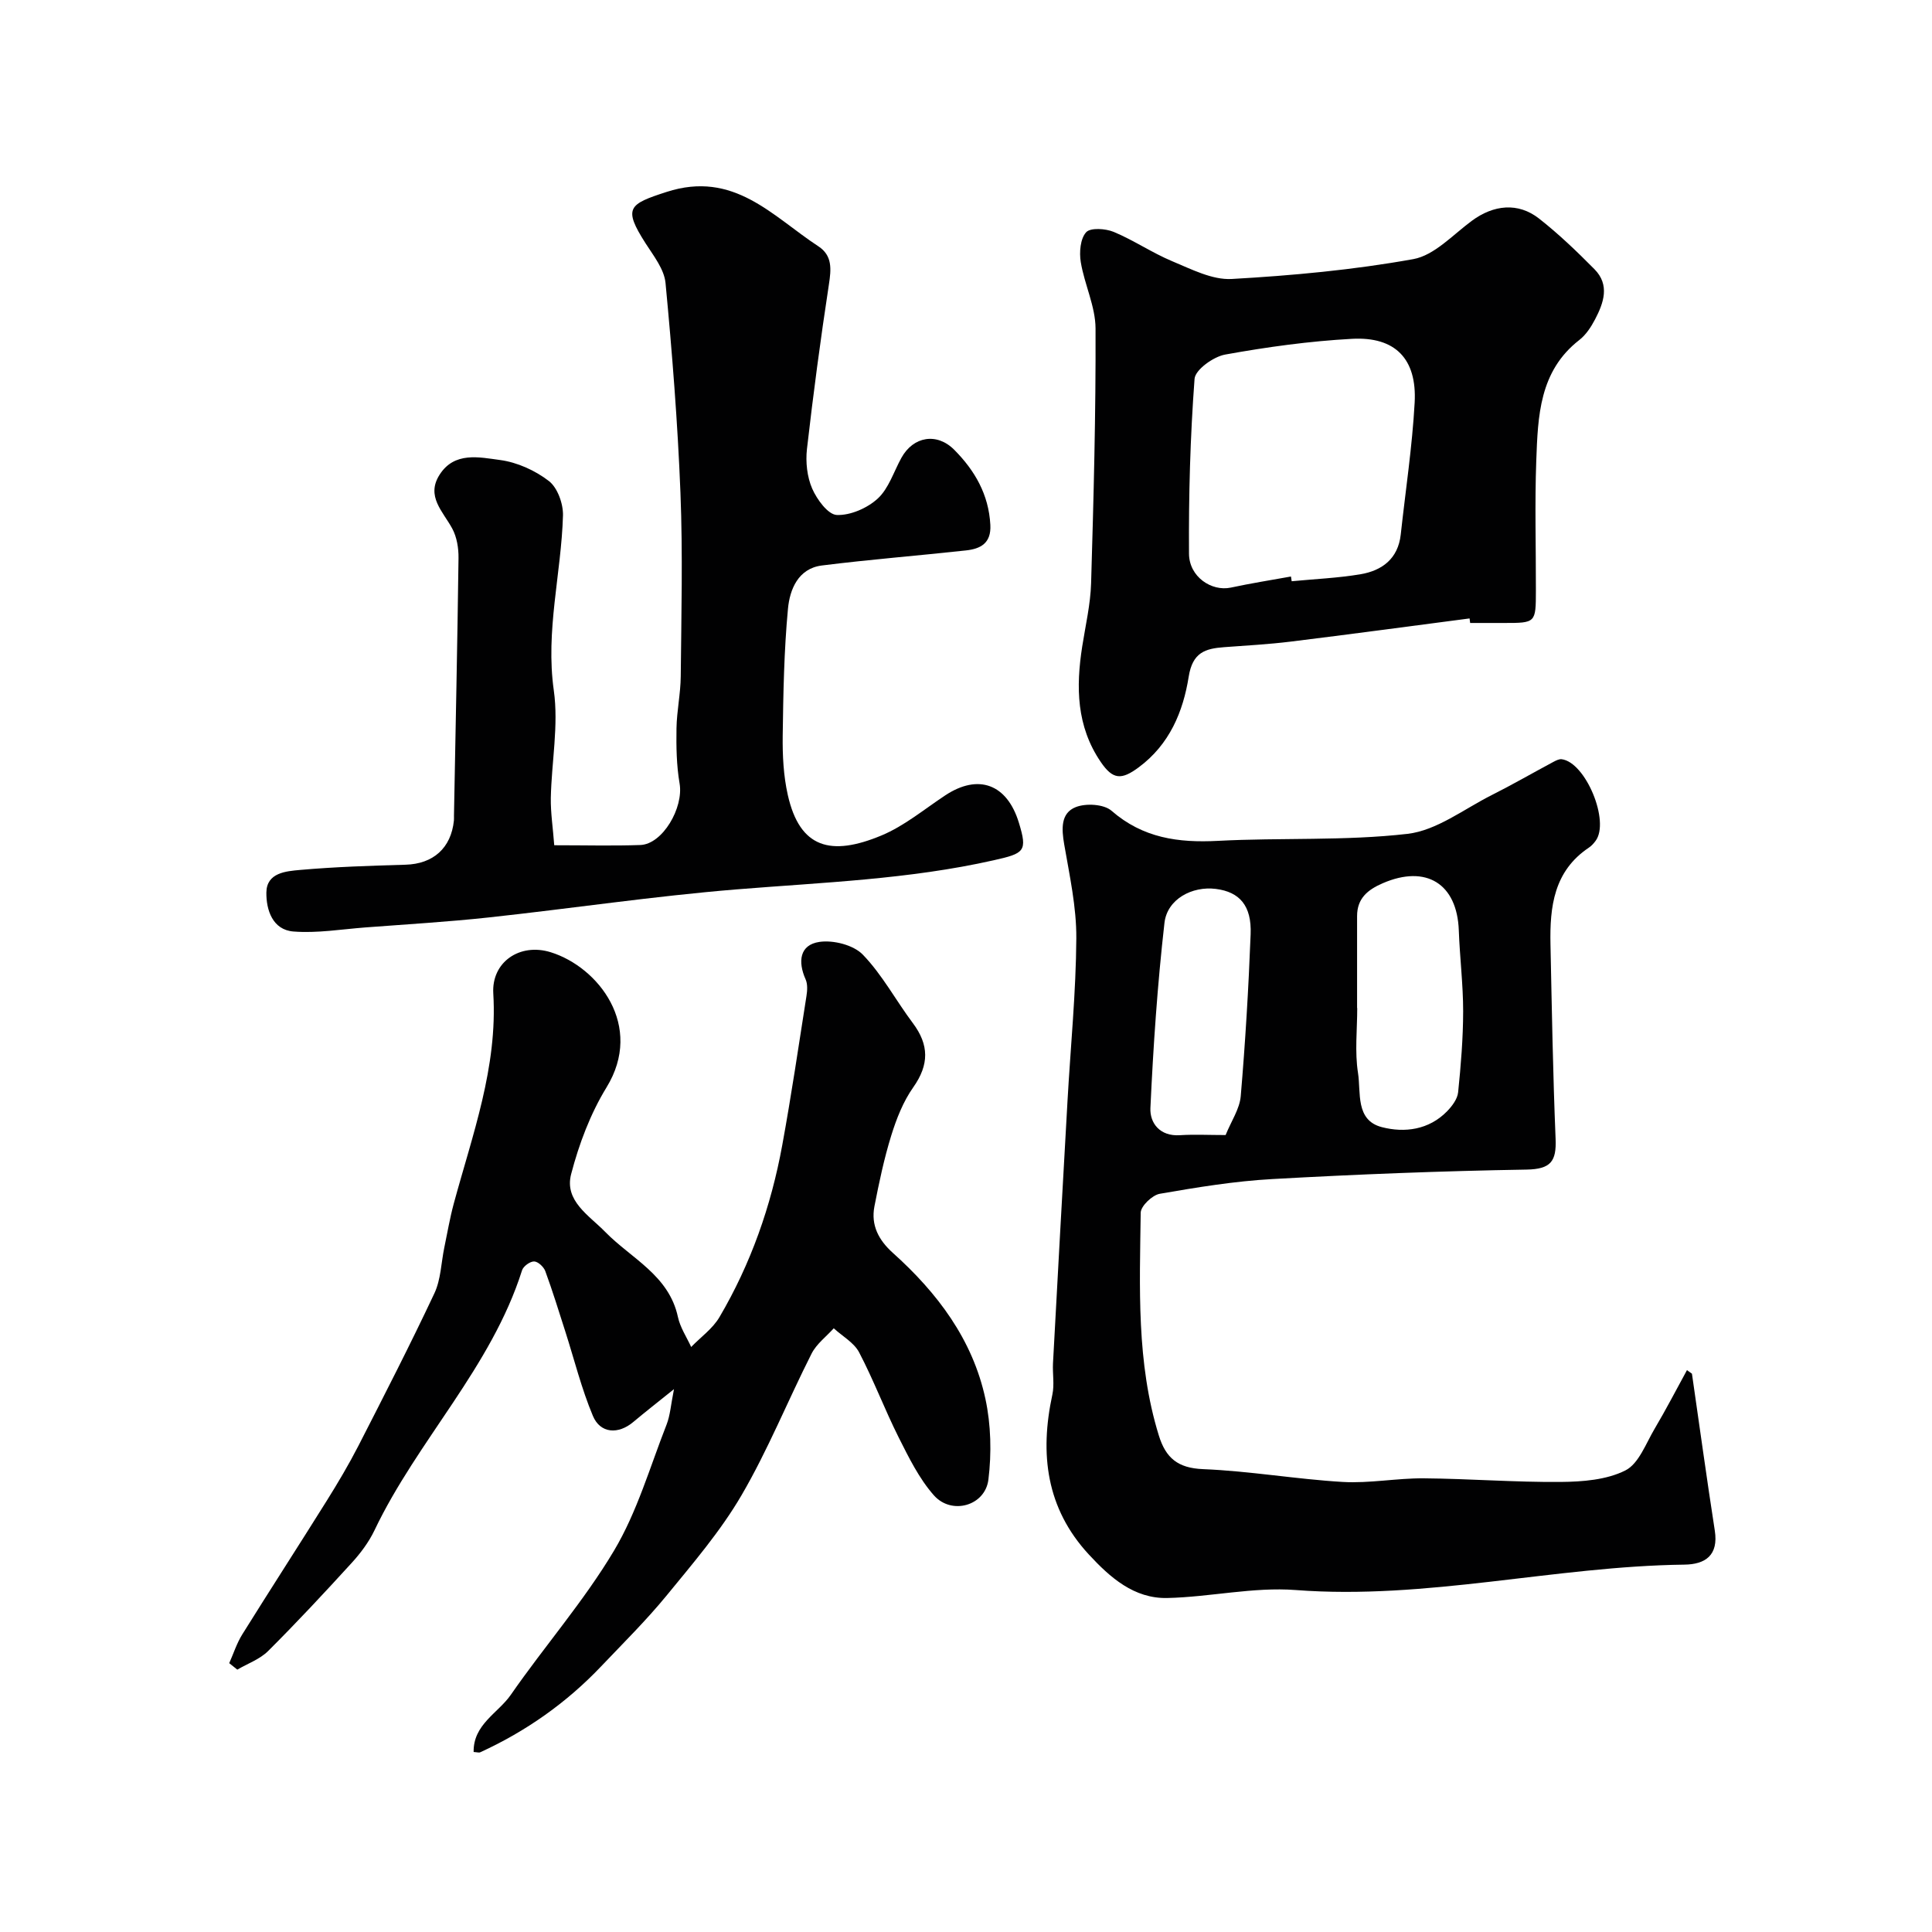
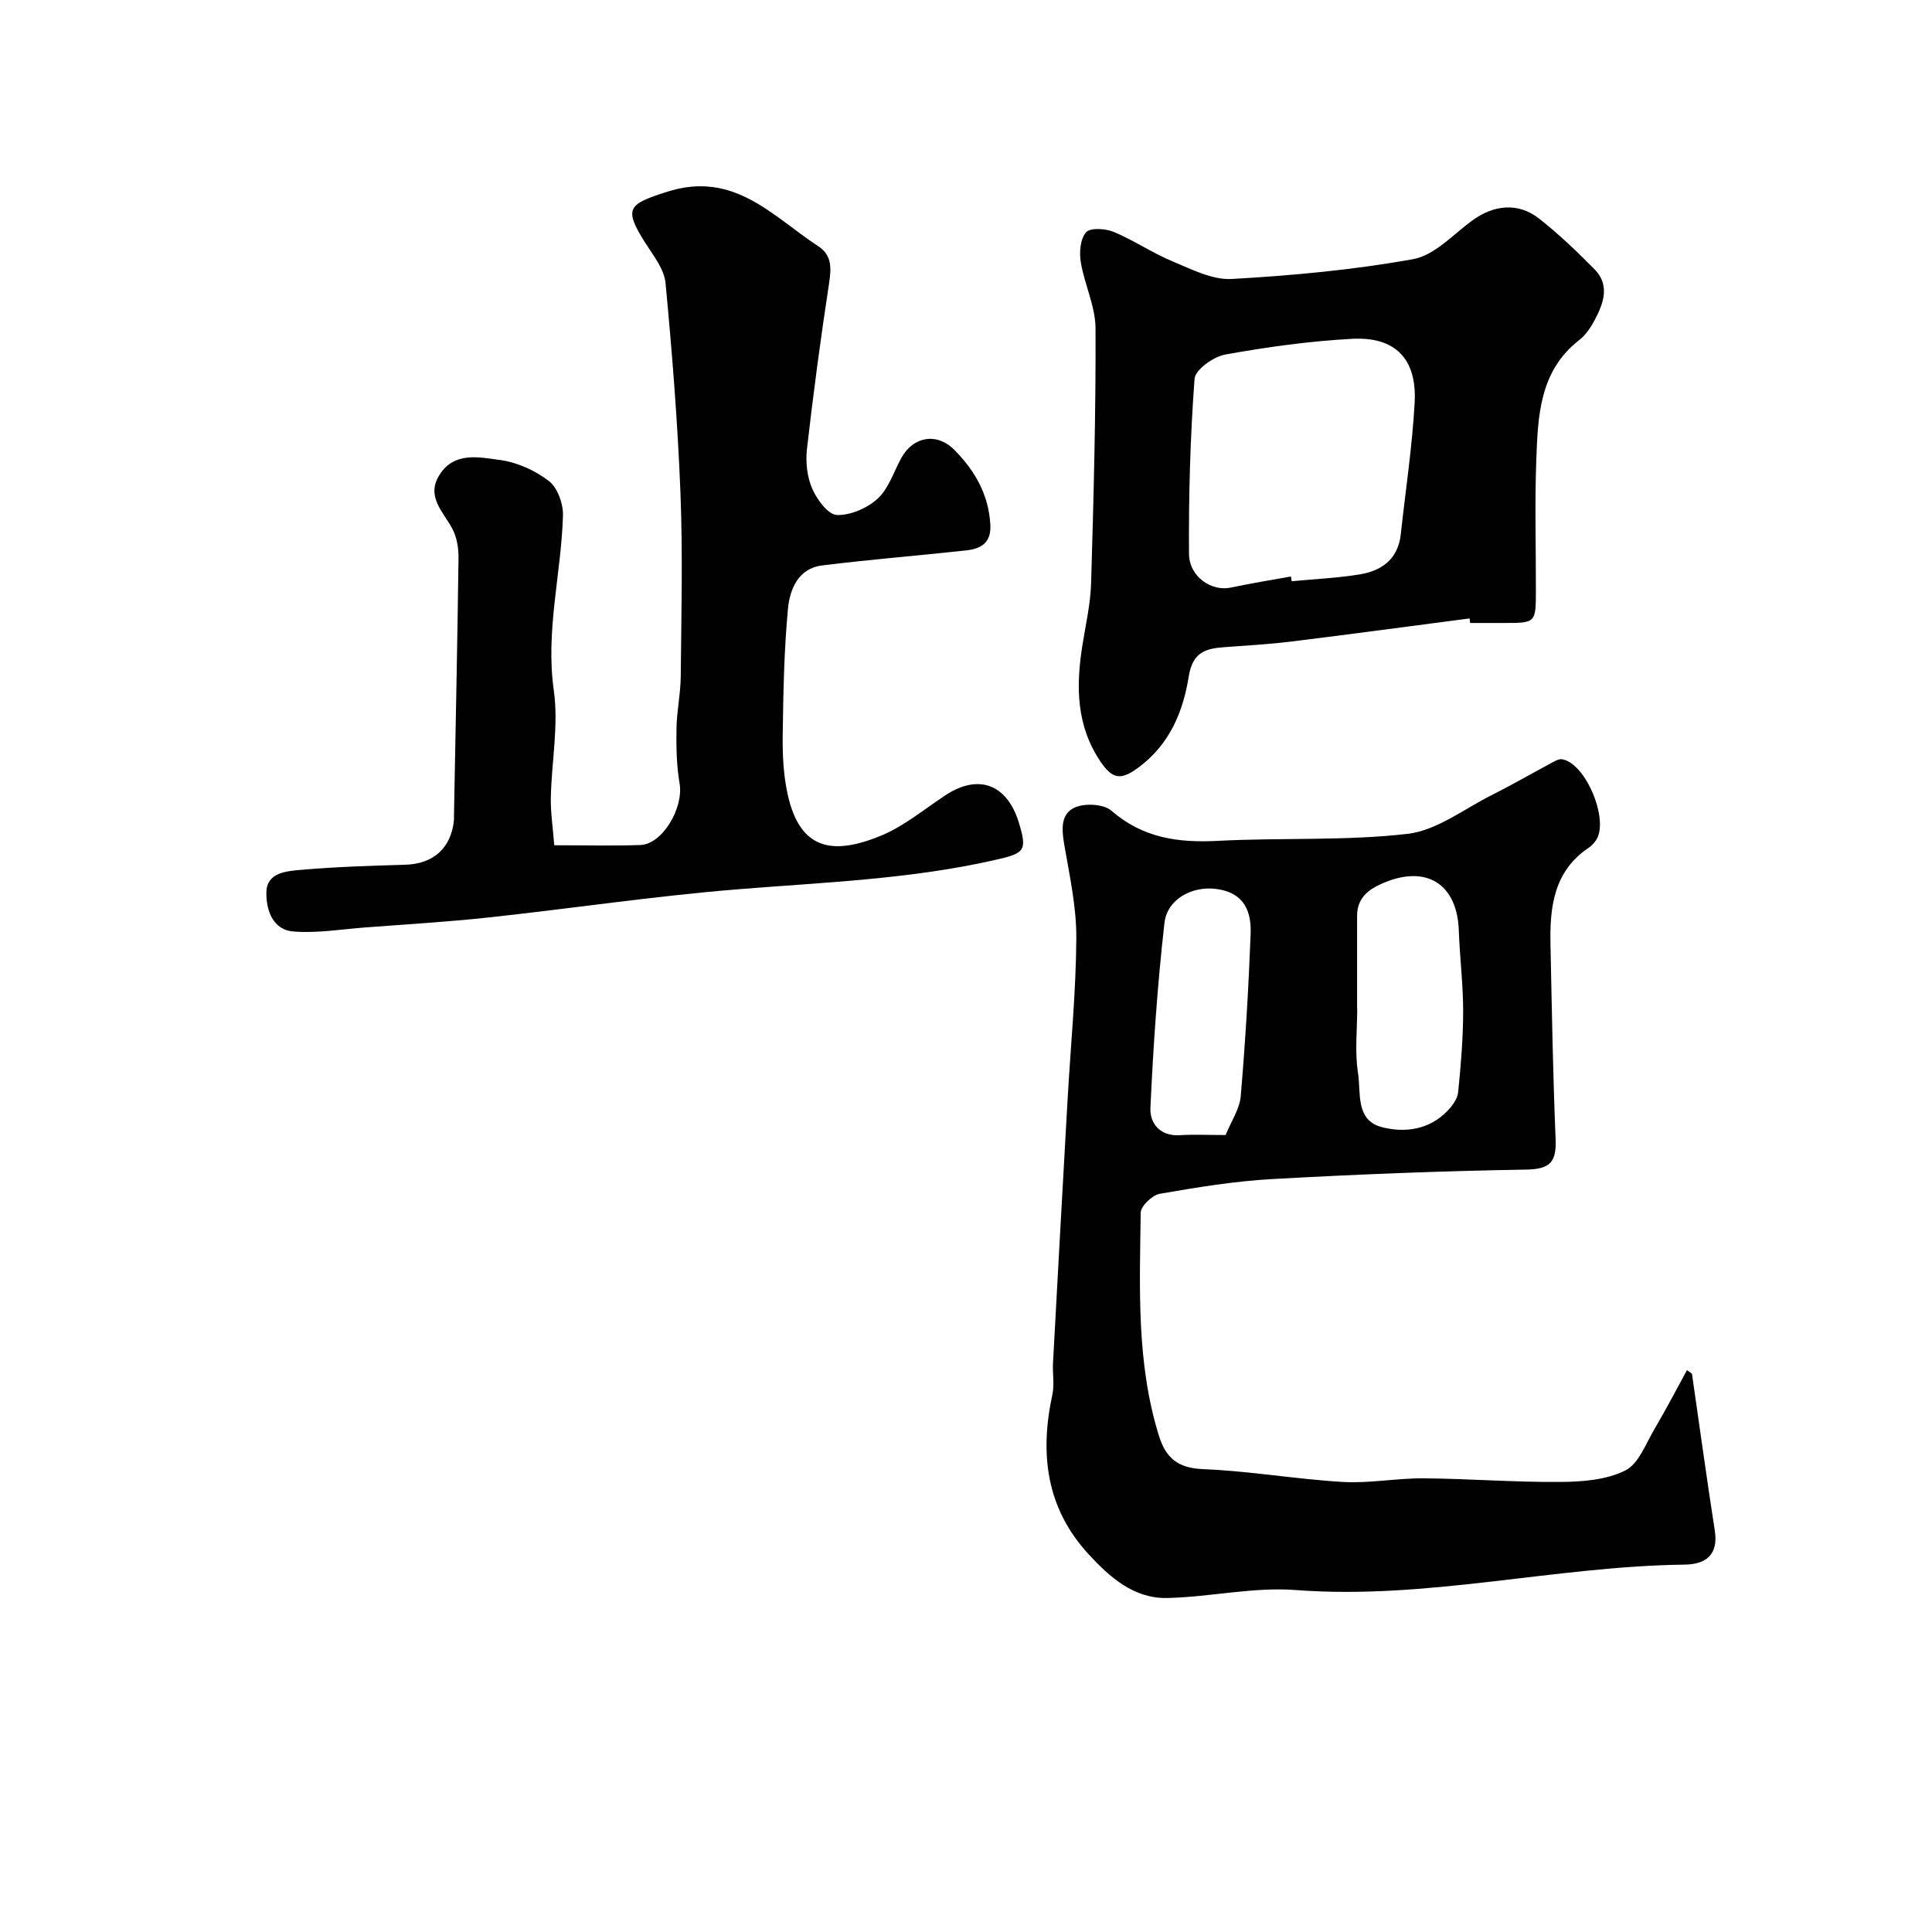
<svg xmlns="http://www.w3.org/2000/svg" enable-background="new 0 0 400 400" viewBox="0 0 400 400">
  <g fill="#010102">
    <path d="m350.3 284.41c1.57 10.83 3.05 21.67 4.73 32.48.8 5.12-1.96 7-6.3 7.05-26.91.34-53.34 7.33-80.47 5.26-8.77-.67-17.71 1.45-26.59 1.65-6.88.15-11.83-4.24-16.24-9.01-8.84-9.56-10.2-20.85-7.55-33.1.45-2.07.02-4.32.13-6.48.98-18.14 1.98-36.27 3.01-54.4.63-11.2 1.75-22.4 1.82-33.6.04-6.48-1.4-13-2.51-19.45-.55-3.2-.75-6.47 2.4-7.71 2.11-.83 5.82-.62 7.4.76 6.5 5.66 13.83 6.66 22.03 6.23 13.08-.69 26.29.04 39.25-1.45 6.04-.7 11.68-5.13 17.42-8.02 4.3-2.16 8.48-4.58 12.73-6.85.55-.29 1.21-.65 1.77-.58 4.96.63 10.03 12.87 7.02 16.9-.39.53-.86 1.05-1.4 1.41-7.25 4.85-8.1 12.25-7.94 20 .28 13.43.51 26.87 1.06 40.3.19 4.63-.98 6.26-6.01 6.35-17.54.29-35.08.98-52.6 1.96-7.82.43-15.61 1.71-23.34 3.05-1.55.27-3.93 2.54-3.95 3.92-.2 15.47-.92 31.01 3.75 46.11 1.44 4.67 3.93 6.77 9.18 6.98 9.65.39 19.24 2.08 28.89 2.65 5.56.32 11.18-.79 16.77-.75 9.46.08 18.92.83 28.37.75 4.52-.04 9.48-.42 13.38-2.38 2.78-1.39 4.25-5.58 6.08-8.66 2.35-3.97 4.47-8.07 6.68-12.11.36.25.69.49 1.03.74zm-69.33-75.71h.03c0 4.49-.53 9.06.16 13.44.64 4.04-.59 9.79 4.93 11.22 4.7 1.22 9.75.58 13.52-3.29 1.04-1.07 2.14-2.54 2.28-3.93.57-5.56 1.03-11.17 1.04-16.75 0-5.59-.7-11.17-.9-16.76-.35-9.68-6.77-13.65-15.74-9.77-3.13 1.35-5.32 3.14-5.32 6.81zm-27.22 26.3c1.17-2.89 2.9-5.4 3.13-8.04.95-11.16 1.62-22.35 2.05-33.55.23-5.91-2.29-8.75-7.2-9.37s-10.07 2.1-10.64 7.03c-1.45 12.73-2.32 25.54-2.91 38.34-.14 3.11 1.97 5.9 6.12 5.62 2.98-.19 5.99-.03 9.45-.03z" />
-     <path d="m98.06 362.73c-.1-5.71 5.08-8.06 7.7-11.84 6.97-10.06 15.13-19.38 21.37-29.85 4.78-8.01 7.43-17.31 10.88-26.1.75-1.92.88-4.08 1.53-7.33-3.46 2.78-5.99 4.75-8.44 6.81-3.08 2.59-6.81 2.4-8.35-1.28-2.36-5.63-3.84-11.63-5.71-17.47-1.34-4.18-2.63-8.37-4.14-12.49-.32-.88-1.5-1.99-2.31-2.01-.84-.02-2.23.98-2.5 1.82-6.37 20.12-21.66 35.18-30.56 53.85-1.18 2.47-2.91 4.77-4.77 6.8-5.63 6.17-11.33 12.29-17.25 18.19-1.71 1.7-4.23 2.59-6.38 3.85-.56-.45-1.11-.89-1.67-1.34.89-2 1.56-4.13 2.71-5.97 5.76-9.24 11.68-18.38 17.45-27.61 2.33-3.73 4.58-7.52 6.59-11.43 5.36-10.47 10.73-20.94 15.73-31.57 1.34-2.85 1.39-6.31 2.05-9.48.63-3.01 1.14-6.05 1.94-9.02 3.87-14.3 9.12-28.28 8.2-43.57-.39-6.5 5.48-10.53 11.89-8.54 9.82 3.05 19.38 15.22 11.55 27.99-3.34 5.45-5.7 11.73-7.32 17.94-1.45 5.54 3.7 8.54 7.04 11.96 5.41 5.54 13.21 8.97 15.07 17.64.46 2.16 1.8 4.14 2.74 6.2 1.98-2.05 4.46-3.8 5.86-6.19 6.49-11.03 10.69-22.99 12.99-35.56 1.88-10.27 3.4-20.6 5.02-30.92.18-1.13.26-2.46-.18-3.45-1.63-3.66-1.25-7.15 2.87-7.75 2.88-.42 7.05.64 8.98 2.64 4.03 4.17 6.84 9.49 10.36 14.18 3.37 4.5 3.39 8.59.09 13.27-2.08 2.94-3.48 6.5-4.56 9.98-1.49 4.8-2.53 9.75-3.49 14.69-.75 3.89.86 6.97 3.82 9.63 9.21 8.26 16.52 17.94 19.16 30.22 1.16 5.39 1.29 11.23.62 16.71-.67 5.44-7.62 7.41-11.29 3.26-3.05-3.45-5.18-7.8-7.28-11.97-2.91-5.8-5.2-11.91-8.21-17.65-1.06-2.01-3.46-3.32-5.24-4.96-1.56 1.73-3.57 3.23-4.59 5.24-4.93 9.74-9.03 19.95-14.52 29.35-4.34 7.43-10.07 14.1-15.55 20.8-4.19 5.11-8.92 9.78-13.48 14.58-7.18 7.56-15.56 13.46-25.03 17.8-.26.14-.63 0-1.39-.05z" />
    <path d="m114.75 175c6.53 0 12.18.15 17.82-.05 4.61-.16 9-7.71 8.13-12.75-.64-3.73-.7-7.6-.64-11.4.06-3.6.85-7.19.88-10.78.12-12.67.44-25.35-.06-37.99-.57-14.5-1.72-28.99-3.09-43.44-.27-2.85-2.47-5.62-4.13-8.21-4.68-7.33-3.52-8.1 4.34-10.64 13.95-4.52 21.91 5.02 31.44 11.26 2.93 1.92 2.66 4.75 2.17 7.93-1.73 11.32-3.24 22.67-4.54 34.04-.3 2.68.02 5.74 1.08 8.18.98 2.25 3.27 5.39 5.1 5.47 2.83.11 6.33-1.42 8.49-3.41 2.27-2.1 3.3-5.55 4.88-8.41 2.46-4.47 7.35-5.29 10.94-1.68 4.27 4.29 7.14 9.26 7.48 15.54.21 3.83-2.04 4.97-5.05 5.3-9.94 1.09-19.92 1.87-29.84 3.12-4.91.62-6.64 4.98-7.01 8.96-.82 8.72-.97 17.52-1.09 26.29-.05 4.1.16 8.3 1.06 12.28 2.48 11 8.9 12.74 19.4 8.36 4.74-1.98 8.86-5.44 13.21-8.31 6.85-4.52 12.79-2.33 15.23 5.68 1.82 5.94 1.14 6.34-5.22 7.77-17.56 3.96-35.43 4.58-53.26 6.03-17.15 1.4-34.2 3.96-51.31 5.81-8.5.92-17.05 1.42-25.58 2.07-4.94.38-9.92 1.22-14.81.84-4.33-.33-5.67-4.47-5.62-8.08.05-4.11 4.08-4.41 7-4.67 7.24-.64 14.52-.87 21.8-1.08 5.73-.16 9.45-3.43 10.03-9.17.03-.33 0-.67.01-1 .33-17.77.71-35.54.94-53.3.03-2.06-.34-4.36-1.3-6.13-1.91-3.54-5.46-6.66-2.64-11.11 3.07-4.87 8.24-3.65 12.54-3.08 3.54.47 7.27 2.16 10.11 4.35 1.79 1.38 2.98 4.71 2.92 7.12-.35 12.07-3.65 23.89-1.9 36.24 1.02 7.24-.47 14.82-.62 22.25-.05 3.08.44 6.18.71 9.8z" />
    <path d="m304.26 128.04c-12.35 1.61-24.69 3.28-37.05 4.8-4.57.56-9.17.81-13.76 1.15-3.92.29-6.54 1.08-7.34 6.1-1.15 7.23-3.95 14.04-10.37 18.79-3.54 2.62-5.32 2.58-7.84-1.12-5.05-7.41-5.15-15.52-3.84-23.91.68-4.36 1.71-8.71 1.84-13.09.52-17.58.99-35.17.92-52.76-.02-4.58-2.3-9.12-3.06-13.75-.33-2.02-.1-4.82 1.11-6.16.88-.99 4.01-.78 5.71-.08 4.17 1.74 7.98 4.35 12.15 6.09 3.95 1.64 8.25 3.88 12.27 3.66 12.58-.71 25.21-1.88 37.6-4.11 4.38-.79 8.2-5.04 12.12-7.93 4.51-3.33 9.57-3.87 13.91-.48 4.07 3.19 7.84 6.81 11.48 10.49 3.23 3.26 1.92 6.98.12 10.41-.82 1.57-1.89 3.2-3.26 4.26-8.29 6.45-8.56 15.78-8.9 24.93-.33 8.98-.06 17.98-.08 26.97-.01 6.68-.03 6.68-6.62 6.68-2.33 0-4.66 0-6.99 0-.04-.3-.08-.62-.12-.94zm-36.98-8.68c.05.33.1.65.15.98 4.74-.46 9.53-.66 14.21-1.44 4.51-.76 7.82-3.22 8.37-8.24.99-9.1 2.38-18.18 2.88-27.31.49-9.05-4.01-13.69-12.98-13.2-8.8.48-17.59 1.69-26.26 3.26-2.43.44-6.19 3.14-6.33 5.03-.9 12.04-1.23 24.14-1.15 36.21.04 4.8 4.68 7.84 8.64 7.01 4.14-.89 8.31-1.55 12.47-2.3z" />
  </g>
</svg>